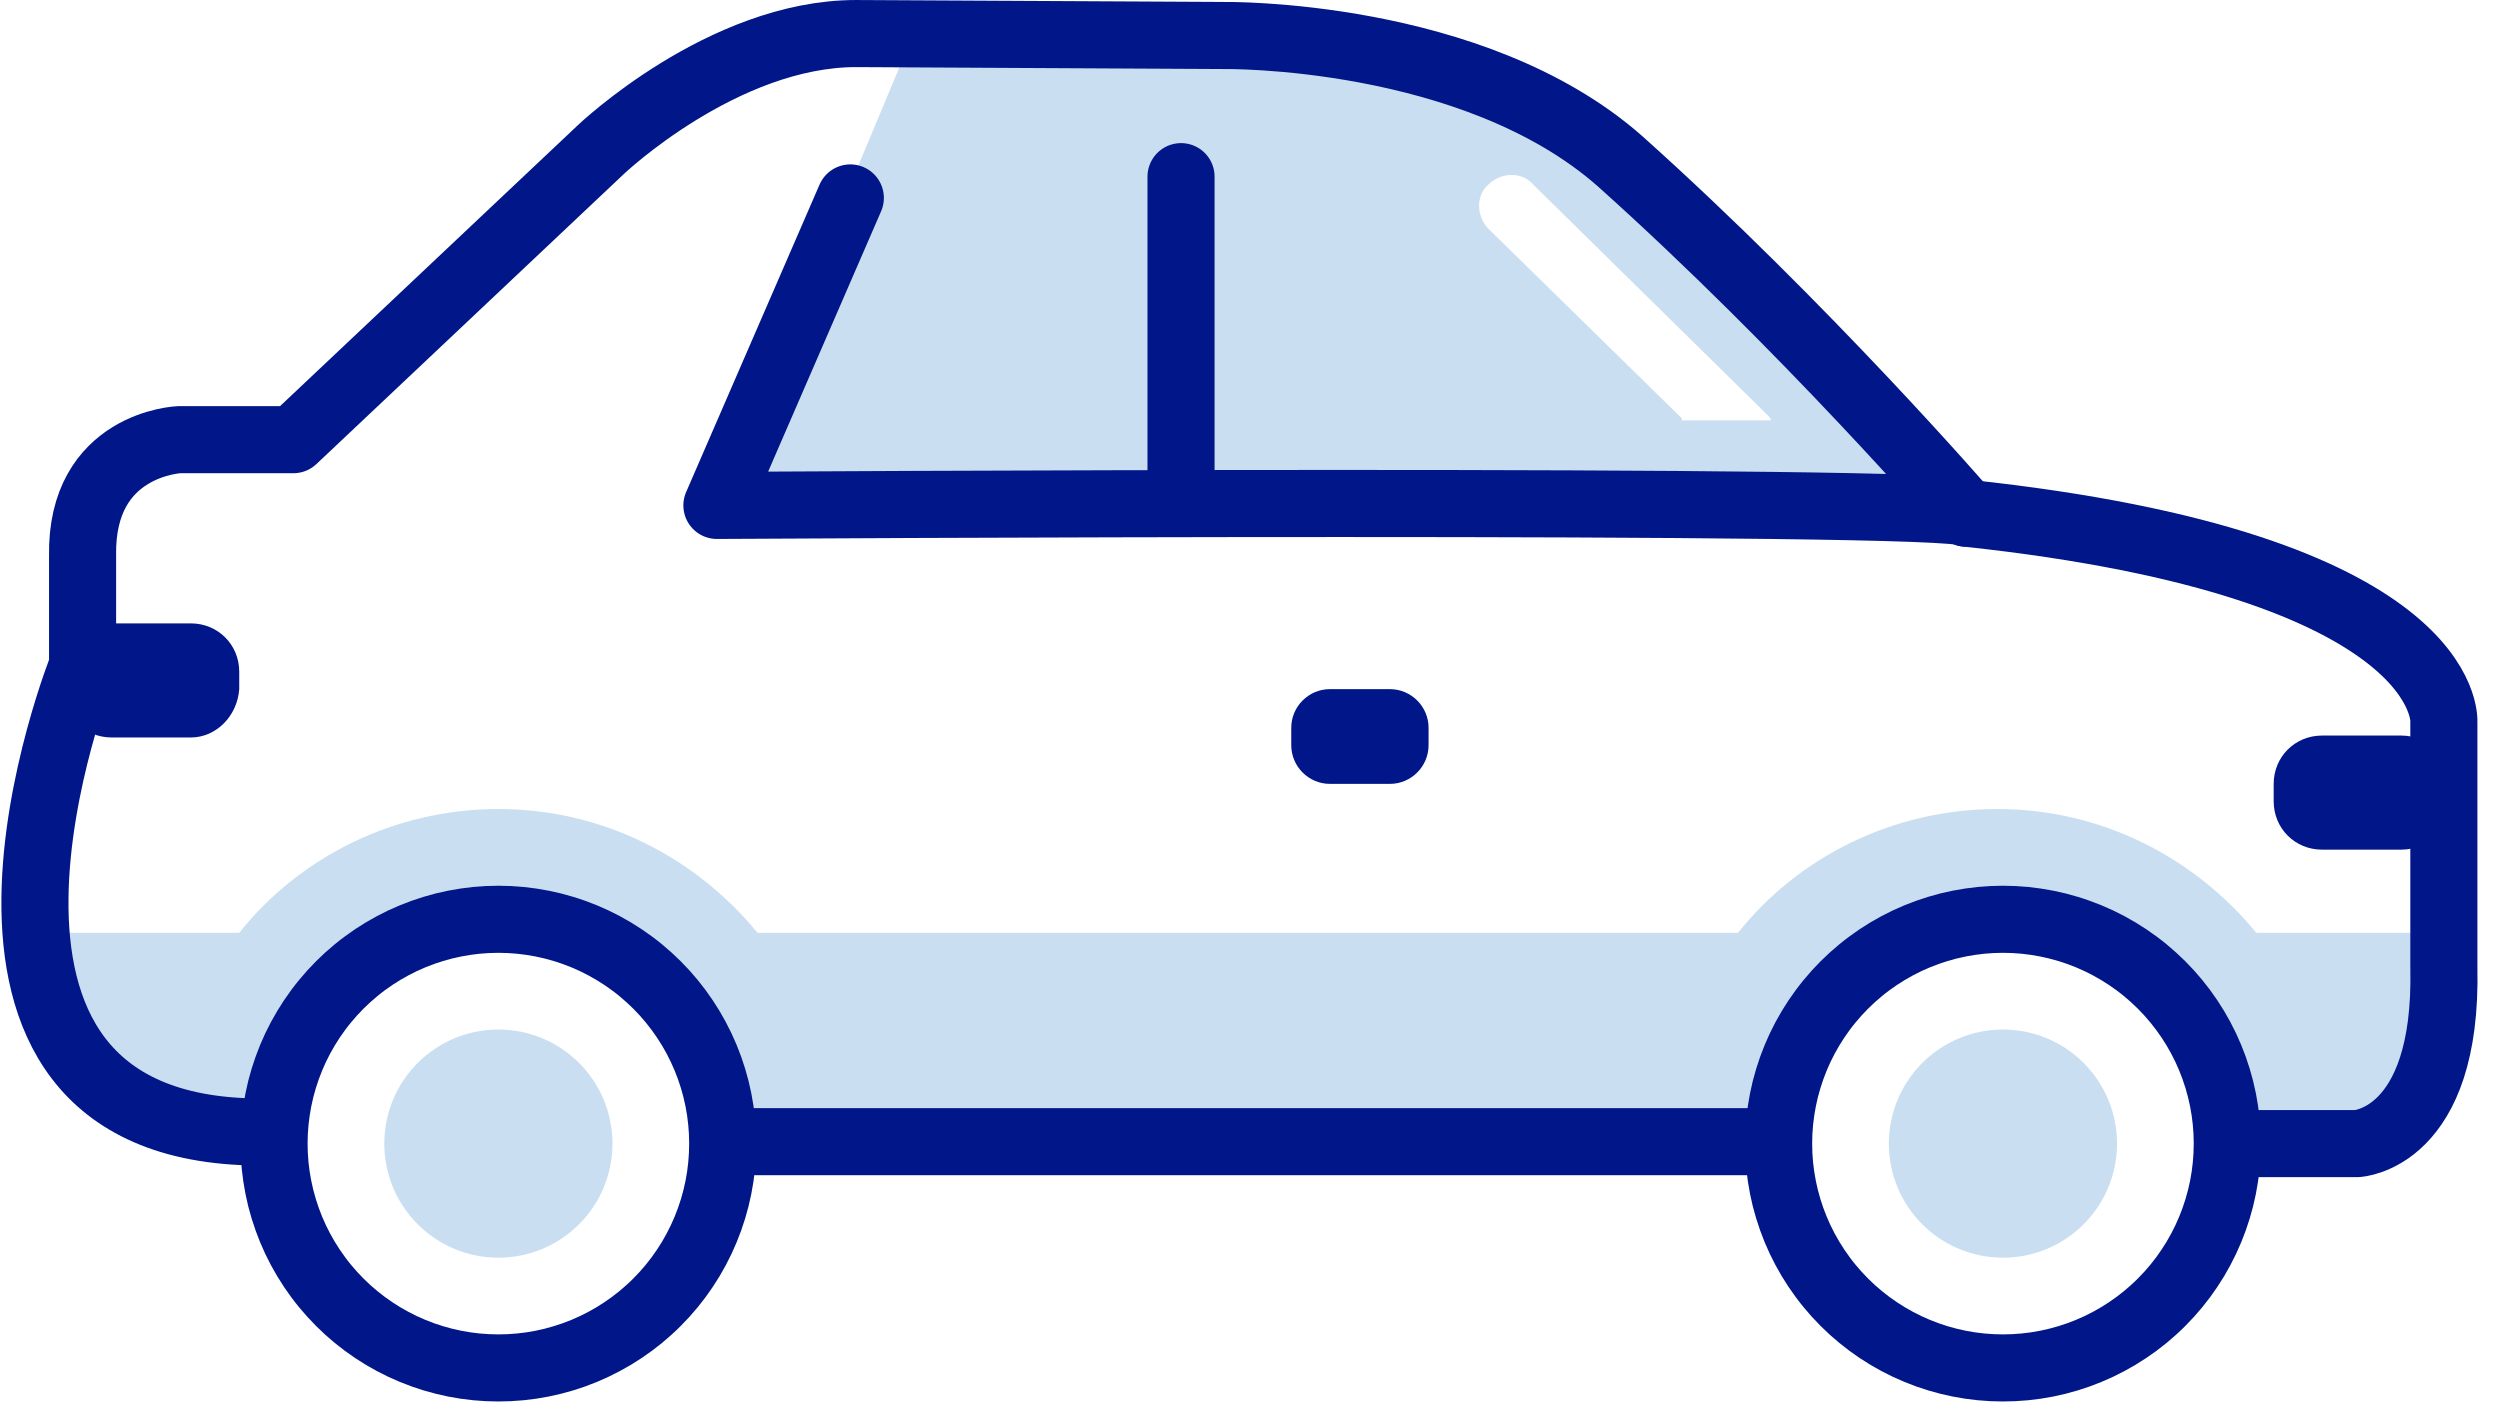
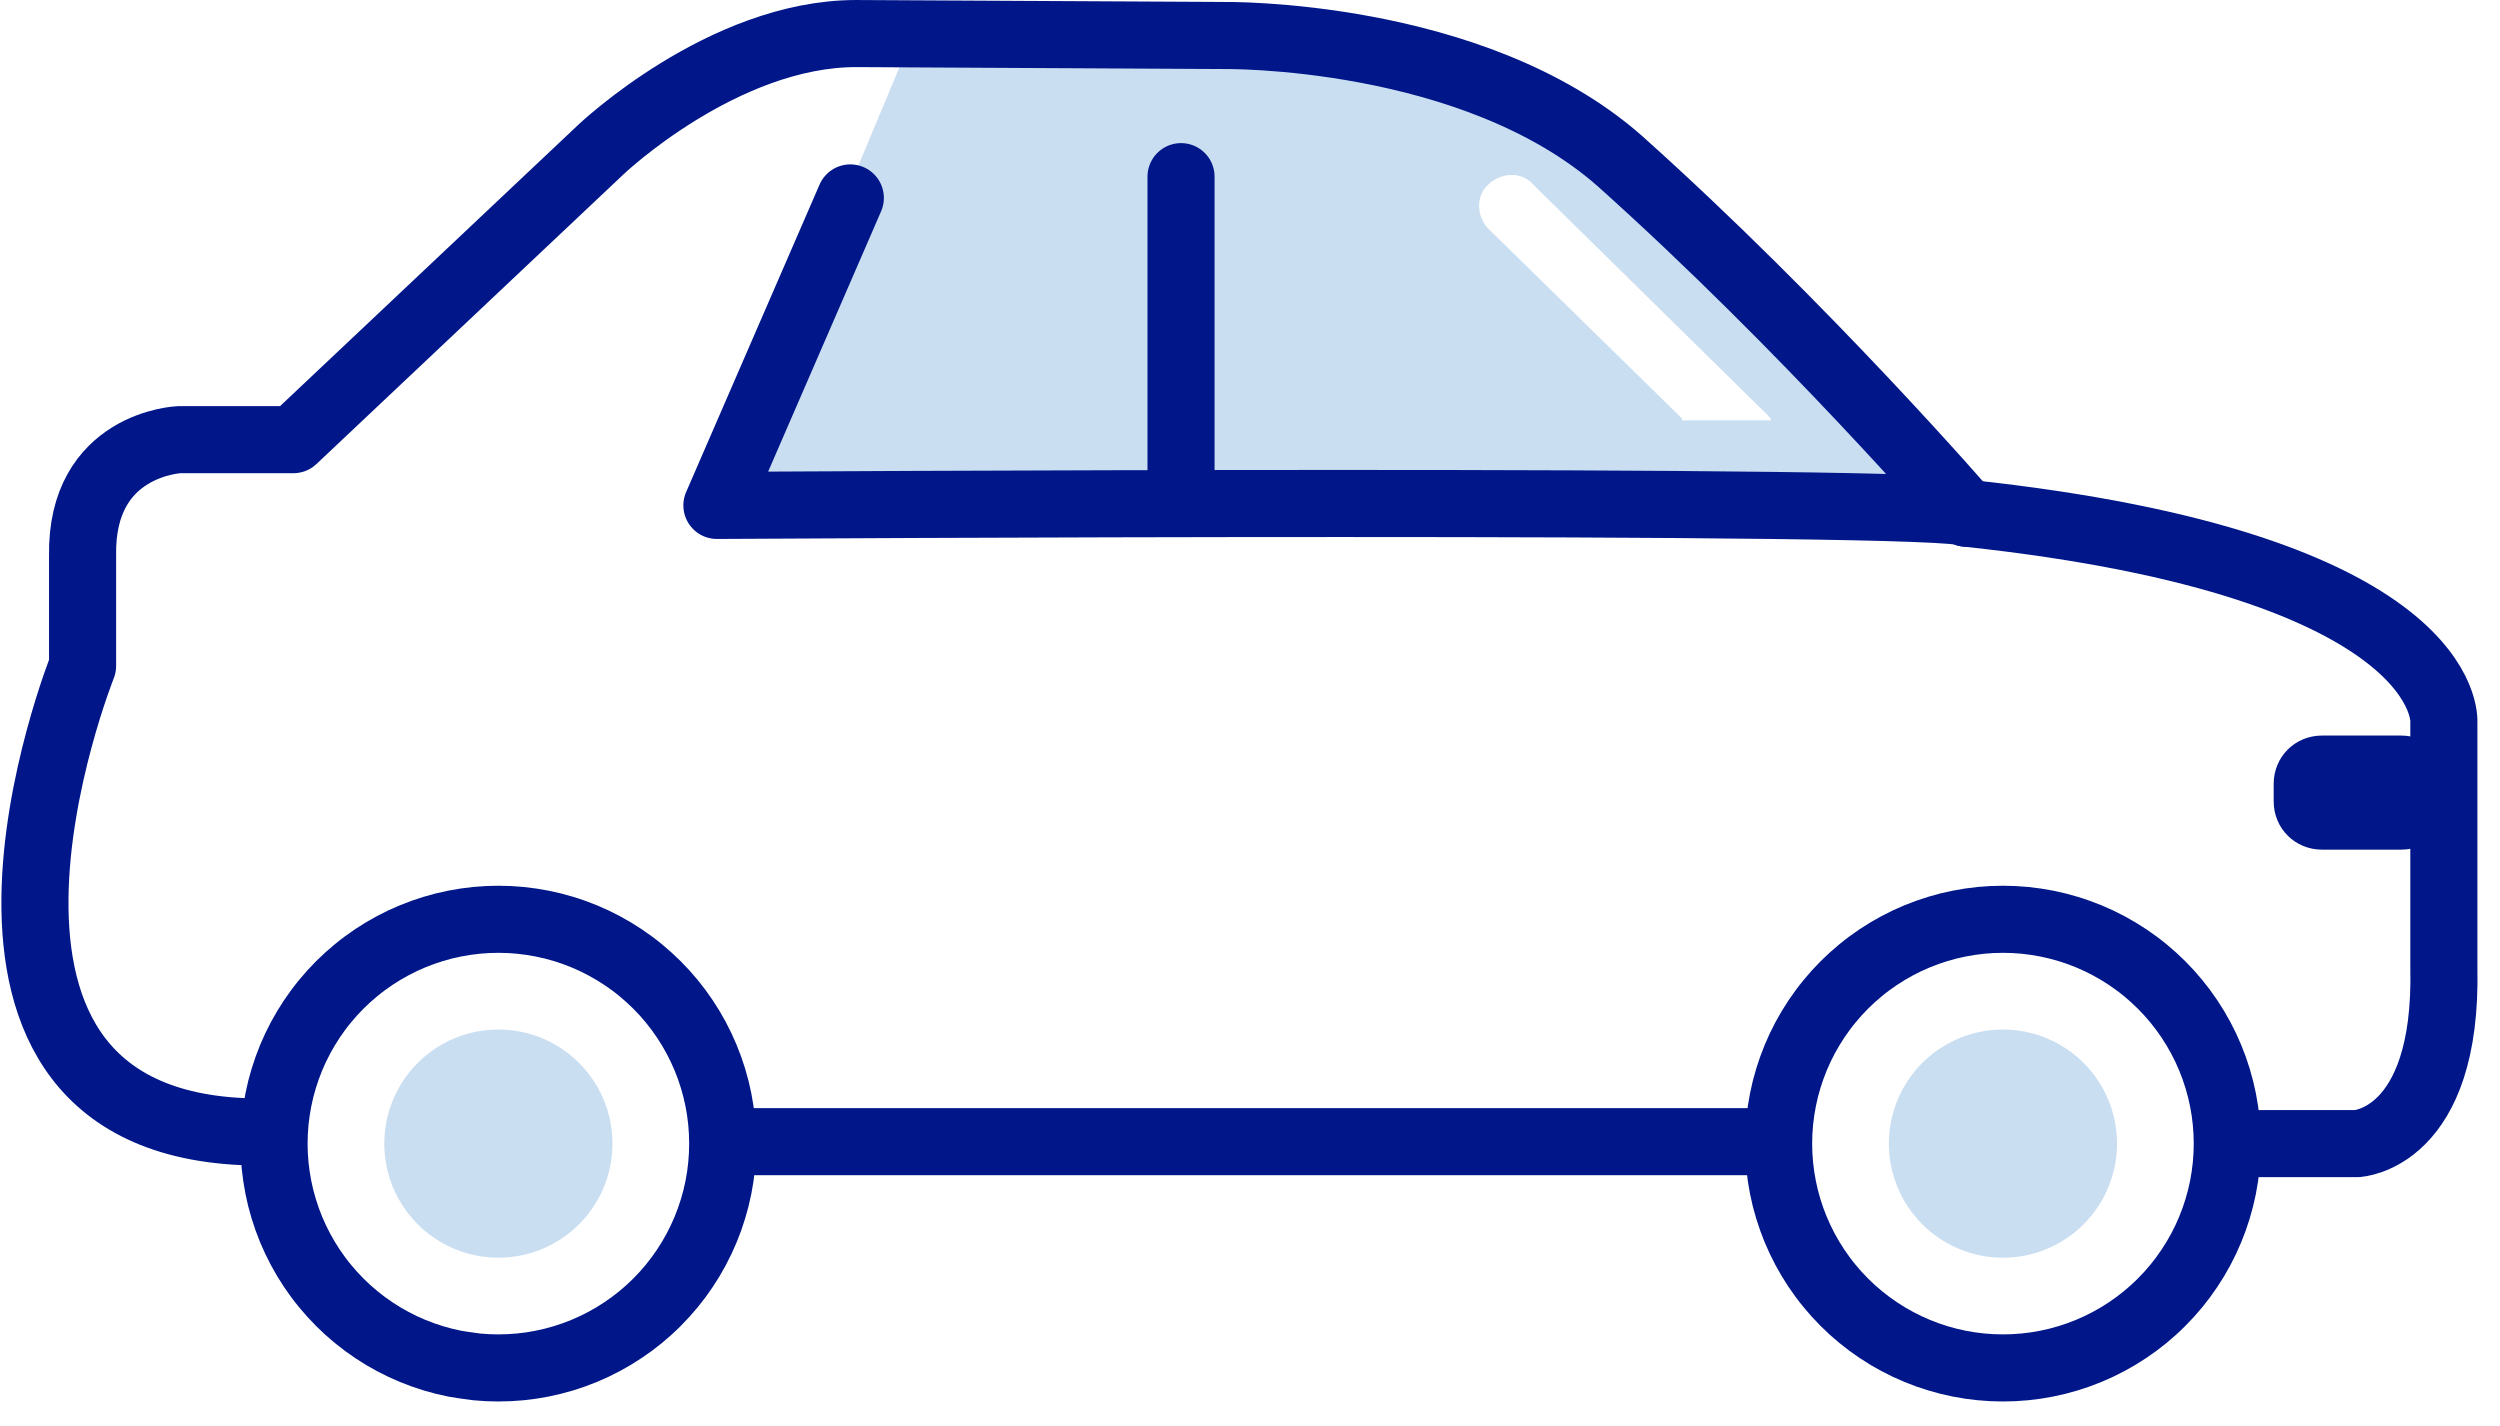
<svg xmlns="http://www.w3.org/2000/svg" width="121" height="69">
  <path fill="#CADEF1" transform="translate(34.511 1.156)" d="M53.352 14.882L38.095 3.463L22.651 0L9.547 0.842L0 23.681L58.219 23.119L53.352 14.882ZM46.894 19.094L37.534 9.922C36.972 9.36 36.879 8.33 37.534 7.769C38.095 7.207 39.125 7.114 39.687 7.769L51.012 18.907C51.106 19.001 51.199 19.094 51.199 19.188L46.894 19.188L46.894 19.094Z" />
-   <path fill="#CADEF1" transform="translate(90.109 63.681)" d="M2.621 1.591C1.685 1.217 0.749 0.655 0 0C0.655 0.655 1.591 1.217 2.621 1.591Z" />
  <path fill="#CADEF1" transform="translate(89.407 63.026)" d="M0.702 0.655C0.515 0.562 0.421 0.374 0.234 0.281C0.328 0.374 0.515 0.562 0.702 0.655Z" />
-   <path fill="#CADEF1" transform="translate(1.557 39.157)" d="M11.707 16.286C11.707 16.193 11.707 16.193 11.707 16.286C11.707 10.202 16.574 5.335 22.565 5.335C28.555 5.335 33.422 10.202 33.422 16.193L38.757 16.193C38.757 16.099 38.757 16.006 38.757 16.006L78.818 16.193C78.818 16.193 78.818 16.193 78.818 16.193L84.528 16.193C84.528 10.202 89.395 5.335 95.386 5.335C101.376 5.335 106.243 10.202 106.243 16.193L111.672 16.193L114.948 15.07L116.727 5.99L107.647 5.99C104.652 2.34 100.159 0 95.105 0C90.05 0 85.464 2.34 82.562 5.99L35.107 5.99C32.112 2.34 27.619 0 22.565 0C17.51 0 12.924 2.34 10.022 5.99L0.007 5.99C-0.18 10.39 3.47 13.104 6.372 14.508C6.372 14.602 6.372 14.695 6.372 14.789C7.401 15.163 8.712 15.444 10.116 15.538C10.116 15.538 11.145 15.257 11.707 16.286Z" />
-   <path fill="#001689" transform="translate(3.061 30.172)" d="M6.178 5.522L2.34 5.522C1.03 5.522 0 4.493 0 3.182L0 2.34C0 1.03 1.03 0 2.34 0L6.178 0C7.488 0 8.518 1.03 8.518 2.34L8.518 3.182C8.424 4.493 7.394 5.522 6.178 5.522Z" />
  <path fill="#001689" transform="translate(110.046 35.601)" d="M6.178 5.522L2.34 5.522C1.03 5.522 0 4.493 0 3.182L0 2.34C0 1.03 1.03 0 2.34 0L6.178 0C7.488 0 8.518 1.03 8.518 2.34L8.518 3.182C8.518 4.493 7.488 5.522 6.178 5.522Z" />
-   <path fill="#001689" transform="translate(62.497 33.354)" d="M4.774 4.586L1.872 4.586C0.842 4.586 0 3.744 0 2.714L0 1.872C0 0.842 0.842 0 1.872 0L4.774 0C5.803 0 6.646 0.842 6.646 1.872L6.646 2.714C6.646 3.744 5.803 4.586 4.774 4.586Z" />
  <path fill="none" stroke="#001689" stroke-width="3.247" stroke-linecap="round" stroke-linejoin="round" transform="translate(35.821 54.789)" d="M0 0.468L49.889 0.468" fill-rule="evenodd" />
  <path fill="none" stroke="#001689" stroke-width="3.247" stroke-linecap="round" stroke-linejoin="round" transform="translate(95.164 24.837)" d="M13.385 30.514L18.907 30.514C18.907 30.514 23.306 30.327 23.119 21.996L23.119 10.109C23.119 10.109 23.681 2.527 0 0" fill-rule="evenodd" />
  <path fill="#CADEF1" transform="translate(18.599 49.828)" d="M11.045 5.522Q11.045 5.658 11.038 5.793Q11.032 5.929 11.018 6.064Q11.005 6.199 10.985 6.333Q10.965 6.467 10.939 6.6Q10.912 6.733 10.879 6.864Q10.846 6.996 10.807 7.125Q10.768 7.255 10.722 7.383Q10.676 7.511 10.624 7.636Q10.573 7.761 10.515 7.884Q10.457 8.006 10.393 8.126Q10.329 8.245 10.259 8.362Q10.189 8.478 10.114 8.591Q10.039 8.703 9.958 8.812Q9.877 8.921 9.791 9.026Q9.705 9.131 9.614 9.231Q9.523 9.332 9.427 9.427Q9.332 9.523 9.231 9.614Q9.131 9.705 9.026 9.791Q8.921 9.877 8.812 9.958Q8.703 10.039 8.591 10.114Q8.478 10.189 8.362 10.259Q8.245 10.329 8.126 10.393Q8.006 10.457 7.884 10.515Q7.761 10.573 7.636 10.624Q7.511 10.676 7.383 10.722Q7.255 10.768 7.125 10.807Q6.996 10.846 6.864 10.879Q6.733 10.912 6.6 10.939Q6.467 10.965 6.333 10.985Q6.199 11.005 6.064 11.018Q5.929 11.032 5.793 11.038Q5.658 11.045 5.522 11.045Q5.387 11.045 5.251 11.038Q5.116 11.032 4.981 11.018Q4.846 11.005 4.712 10.985Q4.578 10.965 4.445 10.939Q4.312 10.912 4.181 10.879Q4.049 10.846 3.919 10.807Q3.79 10.768 3.662 10.722Q3.534 10.676 3.409 10.624Q3.284 10.573 3.161 10.515Q3.039 10.457 2.919 10.393Q2.8 10.329 2.683 10.259Q2.567 10.189 2.454 10.114Q2.342 10.039 2.233 9.958Q2.124 9.877 2.019 9.791Q1.914 9.705 1.814 9.614Q1.713 9.523 1.617 9.427Q1.522 9.332 1.431 9.231Q1.34 9.131 1.254 9.026Q1.168 8.921 1.087 8.812Q1.006 8.703 0.931 8.591Q0.855 8.478 0.786 8.362Q0.716 8.245 0.652 8.126Q0.588 8.006 0.53 7.884Q0.472 7.761 0.42 7.636Q0.368 7.511 0.323 7.383Q0.277 7.255 0.238 7.125Q0.198 6.996 0.166 6.864Q0.133 6.733 0.106 6.6Q0.08 6.467 0.06 6.333Q0.04 6.199 0.027 6.064Q0.013 5.929 0.007 5.793Q0 5.658 0 5.522Q0 5.387 0.007 5.251Q0.013 5.116 0.027 4.981Q0.04 4.846 0.06 4.712Q0.08 4.578 0.106 4.445Q0.133 4.312 0.166 4.181Q0.198 4.049 0.238 3.919Q0.277 3.79 0.323 3.662Q0.368 3.534 0.42 3.409Q0.472 3.284 0.53 3.161Q0.588 3.039 0.652 2.919Q0.716 2.8 0.786 2.683Q0.855 2.567 0.931 2.454Q1.006 2.342 1.087 2.233Q1.168 2.124 1.254 2.019Q1.34 1.914 1.431 1.814Q1.522 1.713 1.617 1.617Q1.713 1.522 1.814 1.431Q1.914 1.34 2.019 1.254Q2.124 1.168 2.233 1.087Q2.342 1.006 2.454 0.931Q2.567 0.855 2.683 0.786Q2.8 0.716 2.919 0.652Q3.039 0.588 3.161 0.53Q3.284 0.472 3.409 0.42Q3.534 0.368 3.662 0.323Q3.79 0.277 3.919 0.238Q4.049 0.198 4.181 0.166Q4.312 0.133 4.445 0.106Q4.578 0.08 4.712 0.06Q4.846 0.04 4.981 0.027Q5.116 0.013 5.251 0.007Q5.387 0 5.522 0Q5.658 0 5.793 0.007Q5.929 0.013 6.064 0.027Q6.199 0.04 6.333 0.06Q6.467 0.08 6.6 0.106Q6.733 0.133 6.864 0.166Q6.996 0.198 7.125 0.238Q7.255 0.277 7.383 0.323Q7.511 0.368 7.636 0.42Q7.761 0.472 7.884 0.53Q8.006 0.588 8.126 0.652Q8.245 0.716 8.362 0.786Q8.478 0.855 8.591 0.931Q8.703 1.006 8.812 1.087Q8.921 1.168 9.026 1.254Q9.131 1.34 9.231 1.431Q9.332 1.522 9.427 1.617Q9.523 1.713 9.614 1.814Q9.705 1.914 9.791 2.019Q9.877 2.124 9.958 2.233Q10.039 2.342 10.114 2.454Q10.189 2.567 10.259 2.683Q10.329 2.8 10.393 2.919Q10.457 3.039 10.515 3.161Q10.573 3.284 10.624 3.409Q10.676 3.534 10.722 3.662Q10.768 3.79 10.807 3.919Q10.846 4.049 10.879 4.181Q10.912 4.312 10.939 4.445Q10.965 4.578 10.985 4.712Q11.005 4.846 11.018 4.981Q11.032 5.116 11.038 5.251Q11.045 5.387 11.045 5.522Z" />
-   <path fill="none" stroke="#001689" stroke-width="3.247" stroke-linecap="round" stroke-linejoin="round" transform="translate(13.264 44.493)" d="M21.715 10.858Q21.715 11.124 21.702 11.39Q21.689 11.657 21.663 11.922Q21.637 12.187 21.598 12.451Q21.559 12.714 21.507 12.976Q21.455 13.237 21.39 13.496Q21.325 13.754 21.248 14.009Q21.17 14.265 21.081 14.515Q20.991 14.766 20.889 15.013Q20.787 15.259 20.673 15.5Q20.559 15.741 20.433 15.976Q20.308 16.211 20.171 16.44Q20.034 16.668 19.885 16.89Q19.737 17.111 19.579 17.326Q19.42 17.54 19.251 17.746Q19.082 17.952 18.903 18.149Q18.724 18.347 18.535 18.535Q18.347 18.724 18.149 18.903Q17.952 19.082 17.746 19.251Q17.54 19.42 17.326 19.579Q17.111 19.737 16.89 19.885Q16.668 20.034 16.44 20.171Q16.211 20.308 15.976 20.433Q15.741 20.559 15.5 20.673Q15.259 20.787 15.013 20.889Q14.766 20.991 14.515 21.081Q14.265 21.17 14.009 21.248Q13.754 21.325 13.496 21.39Q13.237 21.455 12.976 21.507Q12.714 21.559 12.451 21.598Q12.187 21.637 11.922 21.663Q11.657 21.689 11.39 21.702Q11.124 21.715 10.858 21.715Q10.591 21.715 10.325 21.702Q10.059 21.689 9.793 21.663Q9.528 21.637 9.264 21.598Q9.001 21.559 8.739 21.507Q8.478 21.455 8.219 21.39Q7.961 21.325 7.706 21.248Q7.451 21.17 7.2 21.081Q6.949 20.991 6.703 20.889Q6.456 20.787 6.215 20.673Q5.974 20.559 5.739 20.433Q5.504 20.308 5.276 20.171Q5.047 20.034 4.825 19.885Q4.604 19.737 4.39 19.579Q4.176 19.42 3.97 19.251Q3.764 19.082 3.566 18.903Q3.369 18.724 3.18 18.535Q2.992 18.347 2.813 18.149Q2.634 17.952 2.465 17.746Q2.295 17.54 2.137 17.326Q1.978 17.111 1.83 16.89Q1.682 16.668 1.545 16.44Q1.408 16.211 1.282 15.976Q1.156 15.741 1.042 15.5Q0.928 15.259 0.826 15.013Q0.724 14.766 0.635 14.515Q0.545 14.265 0.468 14.009Q0.39 13.754 0.325 13.496Q0.261 13.237 0.209 12.976Q0.157 12.714 0.118 12.451Q0.078 12.187 0.052 11.922Q0.026 11.657 0.013 11.39Q0 11.124 0 10.858Q0 10.591 0.013 10.325Q0.026 10.059 0.052 9.793Q0.078 9.528 0.118 9.264Q0.157 9.001 0.209 8.739Q0.261 8.478 0.325 8.219Q0.39 7.961 0.468 7.706Q0.545 7.451 0.635 7.2Q0.724 6.949 0.826 6.703Q0.928 6.456 1.042 6.215Q1.156 5.974 1.282 5.739Q1.408 5.504 1.545 5.276Q1.682 5.047 1.83 4.825Q1.978 4.604 2.137 4.39Q2.295 4.176 2.465 3.97Q2.634 3.764 2.813 3.566Q2.992 3.369 3.18 3.18Q3.369 2.992 3.566 2.813Q3.764 2.634 3.97 2.465Q4.176 2.295 4.39 2.137Q4.604 1.978 4.825 1.83Q5.047 1.682 5.276 1.545Q5.504 1.408 5.739 1.282Q5.974 1.156 6.215 1.042Q6.456 0.928 6.703 0.826Q6.949 0.724 7.2 0.635Q7.451 0.545 7.706 0.468Q7.961 0.39 8.219 0.325Q8.478 0.261 8.739 0.209Q9.001 0.157 9.264 0.118Q9.528 0.078 9.793 0.052Q10.059 0.026 10.325 0.013Q10.591 0 10.858 0Q11.124 0 11.39 0.013Q11.657 0.026 11.922 0.052Q12.187 0.078 12.451 0.118Q12.714 0.157 12.976 0.209Q13.237 0.261 13.496 0.325Q13.754 0.39 14.009 0.468Q14.265 0.545 14.515 0.635Q14.766 0.724 15.013 0.826Q15.259 0.928 15.5 1.042Q15.741 1.156 15.976 1.282Q16.211 1.408 16.44 1.545Q16.668 1.682 16.89 1.83Q17.111 1.978 17.326 2.137Q17.54 2.295 17.746 2.465Q17.952 2.634 18.149 2.813Q18.347 2.992 18.535 3.18Q18.724 3.369 18.903 3.566Q19.082 3.764 19.251 3.97Q19.42 4.176 19.579 4.39Q19.737 4.604 19.885 4.825Q20.034 5.047 20.171 5.276Q20.308 5.504 20.433 5.739Q20.559 5.974 20.673 6.215Q20.787 6.456 20.889 6.703Q20.991 6.949 21.081 7.2Q21.17 7.451 21.248 7.706Q21.325 7.961 21.39 8.219Q21.455 8.478 21.507 8.739Q21.559 9.001 21.598 9.264Q21.637 9.528 21.663 9.793Q21.689 10.059 21.702 10.325Q21.715 10.591 21.715 10.858Z" />
+   <path fill="none" stroke="#001689" stroke-width="3.247" stroke-linecap="round" stroke-linejoin="round" transform="translate(13.264 44.493)" d="M21.715 10.858Q21.715 11.124 21.702 11.39Q21.689 11.657 21.663 11.922Q21.637 12.187 21.598 12.451Q21.559 12.714 21.507 12.976Q21.455 13.237 21.39 13.496Q21.325 13.754 21.248 14.009Q21.17 14.265 21.081 14.515Q20.991 14.766 20.889 15.013Q20.787 15.259 20.673 15.5Q20.559 15.741 20.433 15.976Q20.308 16.211 20.171 16.44Q20.034 16.668 19.885 16.89Q19.737 17.111 19.579 17.326Q19.42 17.54 19.251 17.746Q19.082 17.952 18.903 18.149Q18.724 18.347 18.535 18.535Q18.347 18.724 18.149 18.903Q17.952 19.082 17.746 19.251Q17.54 19.42 17.326 19.579Q17.111 19.737 16.89 19.885Q16.668 20.034 16.44 20.171Q16.211 20.308 15.976 20.433Q15.741 20.559 15.5 20.673Q15.259 20.787 15.013 20.889Q14.766 20.991 14.515 21.081Q14.265 21.17 14.009 21.248Q13.754 21.325 13.496 21.39Q13.237 21.455 12.976 21.507Q12.714 21.559 12.451 21.598Q12.187 21.637 11.922 21.663Q11.657 21.689 11.39 21.702Q11.124 21.715 10.858 21.715Q10.591 21.715 10.325 21.702Q10.059 21.689 9.793 21.663Q9.001 21.559 8.739 21.507Q8.478 21.455 8.219 21.39Q7.961 21.325 7.706 21.248Q7.451 21.17 7.2 21.081Q6.949 20.991 6.703 20.889Q6.456 20.787 6.215 20.673Q5.974 20.559 5.739 20.433Q5.504 20.308 5.276 20.171Q5.047 20.034 4.825 19.885Q4.604 19.737 4.39 19.579Q4.176 19.42 3.97 19.251Q3.764 19.082 3.566 18.903Q3.369 18.724 3.18 18.535Q2.992 18.347 2.813 18.149Q2.634 17.952 2.465 17.746Q2.295 17.54 2.137 17.326Q1.978 17.111 1.83 16.89Q1.682 16.668 1.545 16.44Q1.408 16.211 1.282 15.976Q1.156 15.741 1.042 15.5Q0.928 15.259 0.826 15.013Q0.724 14.766 0.635 14.515Q0.545 14.265 0.468 14.009Q0.39 13.754 0.325 13.496Q0.261 13.237 0.209 12.976Q0.157 12.714 0.118 12.451Q0.078 12.187 0.052 11.922Q0.026 11.657 0.013 11.39Q0 11.124 0 10.858Q0 10.591 0.013 10.325Q0.026 10.059 0.052 9.793Q0.078 9.528 0.118 9.264Q0.157 9.001 0.209 8.739Q0.261 8.478 0.325 8.219Q0.39 7.961 0.468 7.706Q0.545 7.451 0.635 7.2Q0.724 6.949 0.826 6.703Q0.928 6.456 1.042 6.215Q1.156 5.974 1.282 5.739Q1.408 5.504 1.545 5.276Q1.682 5.047 1.83 4.825Q1.978 4.604 2.137 4.39Q2.295 4.176 2.465 3.97Q2.634 3.764 2.813 3.566Q2.992 3.369 3.18 3.18Q3.369 2.992 3.566 2.813Q3.764 2.634 3.97 2.465Q4.176 2.295 4.39 2.137Q4.604 1.978 4.825 1.83Q5.047 1.682 5.276 1.545Q5.504 1.408 5.739 1.282Q5.974 1.156 6.215 1.042Q6.456 0.928 6.703 0.826Q6.949 0.724 7.2 0.635Q7.451 0.545 7.706 0.468Q7.961 0.39 8.219 0.325Q8.478 0.261 8.739 0.209Q9.001 0.157 9.264 0.118Q9.528 0.078 9.793 0.052Q10.059 0.026 10.325 0.013Q10.591 0 10.858 0Q11.124 0 11.39 0.013Q11.657 0.026 11.922 0.052Q12.187 0.078 12.451 0.118Q12.714 0.157 12.976 0.209Q13.237 0.261 13.496 0.325Q13.754 0.39 14.009 0.468Q14.265 0.545 14.515 0.635Q14.766 0.724 15.013 0.826Q15.259 0.928 15.5 1.042Q15.741 1.156 15.976 1.282Q16.211 1.408 16.44 1.545Q16.668 1.682 16.89 1.83Q17.111 1.978 17.326 2.137Q17.54 2.295 17.746 2.465Q17.952 2.634 18.149 2.813Q18.347 2.992 18.535 3.18Q18.724 3.369 18.903 3.566Q19.082 3.764 19.251 3.97Q19.42 4.176 19.579 4.39Q19.737 4.604 19.885 4.825Q20.034 5.047 20.171 5.276Q20.308 5.504 20.433 5.739Q20.559 5.974 20.673 6.215Q20.787 6.456 20.889 6.703Q20.991 6.949 21.081 7.2Q21.17 7.451 21.248 7.706Q21.325 7.961 21.39 8.219Q21.455 8.478 21.507 8.739Q21.559 9.001 21.598 9.264Q21.637 9.528 21.663 9.793Q21.689 10.059 21.702 10.325Q21.715 10.591 21.715 10.858Z" />
  <path fill="#CADEF1" transform="translate(91.42 49.828)" d="M11.045 5.522Q11.045 5.658 11.038 5.793Q11.032 5.929 11.018 6.064Q11.005 6.199 10.985 6.333Q10.965 6.467 10.939 6.6Q10.912 6.733 10.879 6.864Q10.846 6.996 10.807 7.125Q10.768 7.255 10.722 7.383Q10.676 7.511 10.624 7.636Q10.573 7.761 10.515 7.884Q10.457 8.006 10.393 8.126Q10.329 8.245 10.259 8.362Q10.189 8.478 10.114 8.591Q10.039 8.703 9.958 8.812Q9.877 8.921 9.791 9.026Q9.705 9.131 9.614 9.231Q9.523 9.332 9.427 9.427Q9.332 9.523 9.231 9.614Q9.131 9.705 9.026 9.791Q8.921 9.877 8.812 9.958Q8.703 10.039 8.591 10.114Q8.478 10.189 8.362 10.259Q8.245 10.329 8.126 10.393Q8.006 10.457 7.884 10.515Q7.761 10.573 7.636 10.624Q7.511 10.676 7.383 10.722Q7.255 10.768 7.125 10.807Q6.996 10.846 6.864 10.879Q6.733 10.912 6.6 10.939Q6.467 10.965 6.333 10.985Q6.199 11.005 6.064 11.018Q5.929 11.032 5.793 11.038Q5.658 11.045 5.522 11.045Q5.387 11.045 5.251 11.038Q5.116 11.032 4.981 11.018Q4.846 11.005 4.712 10.985Q4.578 10.965 4.445 10.939Q4.312 10.912 4.181 10.879Q4.049 10.846 3.919 10.807Q3.79 10.768 3.662 10.722Q3.534 10.676 3.409 10.624Q3.284 10.573 3.161 10.515Q3.039 10.457 2.919 10.393Q2.8 10.329 2.683 10.259Q2.567 10.189 2.454 10.114Q2.342 10.039 2.233 9.958Q2.124 9.877 2.019 9.791Q1.914 9.705 1.814 9.614Q1.713 9.523 1.617 9.427Q1.522 9.332 1.431 9.231Q1.34 9.131 1.254 9.026Q1.168 8.921 1.087 8.812Q1.006 8.703 0.931 8.591Q0.855 8.478 0.786 8.362Q0.716 8.245 0.652 8.126Q0.588 8.006 0.53 7.884Q0.472 7.761 0.42 7.636Q0.368 7.511 0.323 7.383Q0.277 7.255 0.238 7.125Q0.198 6.996 0.166 6.864Q0.133 6.733 0.106 6.6Q0.08 6.467 0.06 6.333Q0.04 6.199 0.027 6.064Q0.013 5.929 0.007 5.793Q0 5.658 0 5.522Q0 5.387 0.007 5.251Q0.013 5.116 0.027 4.981Q0.04 4.846 0.06 4.712Q0.08 4.578 0.106 4.445Q0.133 4.312 0.166 4.181Q0.198 4.049 0.238 3.919Q0.277 3.79 0.323 3.662Q0.368 3.534 0.42 3.409Q0.472 3.284 0.53 3.161Q0.588 3.039 0.652 2.919Q0.716 2.8 0.786 2.683Q0.855 2.567 0.931 2.454Q1.006 2.342 1.087 2.233Q1.168 2.124 1.254 2.019Q1.34 1.914 1.431 1.814Q1.522 1.713 1.617 1.617Q1.713 1.522 1.814 1.431Q1.914 1.34 2.019 1.254Q2.124 1.168 2.233 1.087Q2.342 1.006 2.454 0.931Q2.567 0.855 2.683 0.786Q2.8 0.716 2.919 0.652Q3.039 0.588 3.161 0.53Q3.284 0.472 3.409 0.42Q3.534 0.368 3.662 0.323Q3.79 0.277 3.919 0.238Q4.049 0.198 4.181 0.166Q4.312 0.133 4.445 0.106Q4.578 0.08 4.712 0.06Q4.846 0.04 4.981 0.027Q5.116 0.013 5.251 0.007Q5.387 0 5.522 0Q5.658 0 5.793 0.007Q5.929 0.013 6.064 0.027Q6.199 0.04 6.333 0.06Q6.467 0.08 6.6 0.106Q6.733 0.133 6.864 0.166Q6.996 0.198 7.125 0.238Q7.255 0.277 7.383 0.323Q7.511 0.368 7.636 0.42Q7.761 0.472 7.884 0.53Q8.006 0.588 8.126 0.652Q8.245 0.716 8.362 0.786Q8.478 0.855 8.591 0.931Q8.703 1.006 8.812 1.087Q8.921 1.168 9.026 1.254Q9.131 1.34 9.231 1.431Q9.332 1.522 9.427 1.617Q9.523 1.713 9.614 1.814Q9.705 1.914 9.791 2.019Q9.877 2.124 9.958 2.233Q10.039 2.342 10.114 2.454Q10.189 2.567 10.259 2.683Q10.329 2.8 10.393 2.919Q10.457 3.039 10.515 3.161Q10.573 3.284 10.624 3.409Q10.676 3.534 10.722 3.662Q10.768 3.79 10.807 3.919Q10.846 4.049 10.879 4.181Q10.912 4.312 10.939 4.445Q10.965 4.578 10.985 4.712Q11.005 4.846 11.018 4.981Q11.032 5.116 11.038 5.251Q11.045 5.387 11.045 5.522Z" />
  <path fill="none" stroke="#001689" stroke-width="3.247" stroke-linecap="round" stroke-linejoin="round" transform="translate(86.085 44.493)" d="M21.715 10.858Q21.715 11.124 21.702 11.39Q21.689 11.657 21.663 11.922Q21.637 12.187 21.598 12.451Q21.559 12.714 21.507 12.976Q21.455 13.237 21.39 13.496Q21.325 13.754 21.248 14.009Q21.17 14.265 21.081 14.515Q20.991 14.766 20.889 15.013Q20.787 15.259 20.673 15.5Q20.559 15.741 20.433 15.976Q20.308 16.211 20.171 16.44Q20.034 16.668 19.885 16.89Q19.737 17.111 19.579 17.326Q19.42 17.54 19.251 17.746Q19.082 17.952 18.903 18.149Q18.724 18.347 18.535 18.535Q18.347 18.724 18.149 18.903Q17.952 19.082 17.746 19.251Q17.54 19.42 17.326 19.579Q17.111 19.737 16.89 19.885Q16.668 20.034 16.44 20.171Q16.211 20.308 15.976 20.433Q15.741 20.559 15.5 20.673Q15.259 20.787 15.013 20.889Q14.766 20.991 14.515 21.081Q14.265 21.17 14.009 21.248Q13.754 21.325 13.496 21.39Q13.237 21.455 12.976 21.507Q12.714 21.559 12.451 21.598Q12.187 21.637 11.922 21.663Q11.657 21.689 11.39 21.702Q11.124 21.715 10.858 21.715Q10.591 21.715 10.325 21.702Q10.059 21.689 9.793 21.663Q9.528 21.637 9.264 21.598Q9.001 21.559 8.739 21.507Q8.478 21.455 8.219 21.39Q7.961 21.325 7.706 21.248Q7.451 21.17 7.2 21.081Q6.949 20.991 6.703 20.889Q6.456 20.787 6.215 20.673Q5.974 20.559 5.739 20.433Q5.504 20.308 5.276 20.171Q5.047 20.034 4.825 19.885Q4.604 19.737 4.39 19.579Q4.176 19.42 3.97 19.251Q3.764 19.082 3.566 18.903Q3.369 18.724 3.18 18.535Q2.992 18.347 2.813 18.149Q2.634 17.952 2.465 17.746Q2.295 17.54 2.137 17.326Q1.978 17.111 1.83 16.89Q1.682 16.668 1.545 16.44Q1.408 16.211 1.282 15.976Q1.156 15.741 1.042 15.5Q0.928 15.259 0.826 15.013Q0.724 14.766 0.635 14.515Q0.545 14.265 0.468 14.009Q0.39 13.754 0.325 13.496Q0.261 13.237 0.209 12.976Q0.157 12.714 0.118 12.451Q0.078 12.187 0.052 11.922Q0.026 11.657 0.013 11.39Q0 11.124 0 10.858Q0 10.591 0.013 10.325Q0.026 10.059 0.052 9.793Q0.078 9.528 0.118 9.264Q0.157 9.001 0.209 8.739Q0.261 8.478 0.325 8.219Q0.39 7.961 0.468 7.706Q0.545 7.451 0.635 7.2Q0.724 6.949 0.826 6.703Q0.928 6.456 1.042 6.215Q1.156 5.974 1.282 5.739Q1.408 5.504 1.545 5.276Q1.682 5.047 1.83 4.825Q1.978 4.604 2.137 4.39Q2.295 4.176 2.465 3.97Q2.634 3.764 2.813 3.566Q2.992 3.369 3.18 3.18Q3.369 2.992 3.566 2.813Q3.764 2.634 3.97 2.465Q4.176 2.295 4.39 2.137Q4.604 1.978 4.825 1.83Q5.047 1.682 5.276 1.545Q5.504 1.408 5.739 1.282Q5.974 1.156 6.215 1.042Q6.456 0.928 6.703 0.826Q6.949 0.724 7.2 0.635Q7.451 0.545 7.706 0.468Q7.961 0.39 8.219 0.325Q8.478 0.261 8.739 0.209Q9.001 0.157 9.264 0.118Q9.528 0.078 9.793 0.052Q10.059 0.026 10.325 0.013Q10.591 0 10.858 0Q11.124 0 11.39 0.013Q11.657 0.026 11.922 0.052Q12.187 0.078 12.451 0.118Q12.714 0.157 12.976 0.209Q13.237 0.261 13.496 0.325Q13.754 0.39 14.009 0.468Q14.265 0.545 14.515 0.635Q14.766 0.724 15.013 0.826Q15.259 0.928 15.5 1.042Q15.741 1.156 15.976 1.282Q16.211 1.408 16.44 1.545Q16.668 1.682 16.89 1.83Q17.111 1.978 17.326 2.137Q17.54 2.295 17.746 2.465Q17.952 2.634 18.149 2.813Q18.347 2.992 18.535 3.18Q18.724 3.369 18.903 3.566Q19.082 3.764 19.251 3.97Q19.42 4.176 19.579 4.39Q19.737 4.604 19.885 4.825Q20.034 5.047 20.171 5.276Q20.308 5.504 20.433 5.739Q20.559 5.974 20.673 6.215Q20.787 6.456 20.889 6.703Q20.991 6.949 21.081 7.2Q21.17 7.451 21.248 7.706Q21.325 7.961 21.39 8.219Q21.455 8.478 21.507 8.739Q21.559 9.001 21.598 9.264Q21.637 9.528 21.663 9.793Q21.689 10.059 21.702 10.325Q21.715 10.591 21.715 10.858Z" />
  <path fill="none" stroke="#001689" stroke-width="3.247" stroke-linecap="round" stroke-linejoin="round" transform="translate(56.694 8.55)" d="M0.468 0L0.468 15.444" fill-rule="evenodd" />
  <path fill="none" stroke="#001689" stroke-width="3.247" stroke-linecap="round" stroke-linejoin="round" transform="translate(1.691 1.624)" d="M39.465 7.956L33.007 22.838C33.007 22.838 93.473 22.464 93.473 23.213C93.473 23.213 85.704 14.227 76.718 6.178C69.605 -0.094 57.53 0.094 57.53 0.094L39.746 0C33.288 0 27.391 5.616 27.391 5.616L12.509 19.656L6.986 19.656C6.986 19.656 2.212 19.843 2.306 25.272L2.306 30.607C2.306 30.607 -6.68 53.071 10.824 53.165" fill-rule="evenodd" />
</svg>